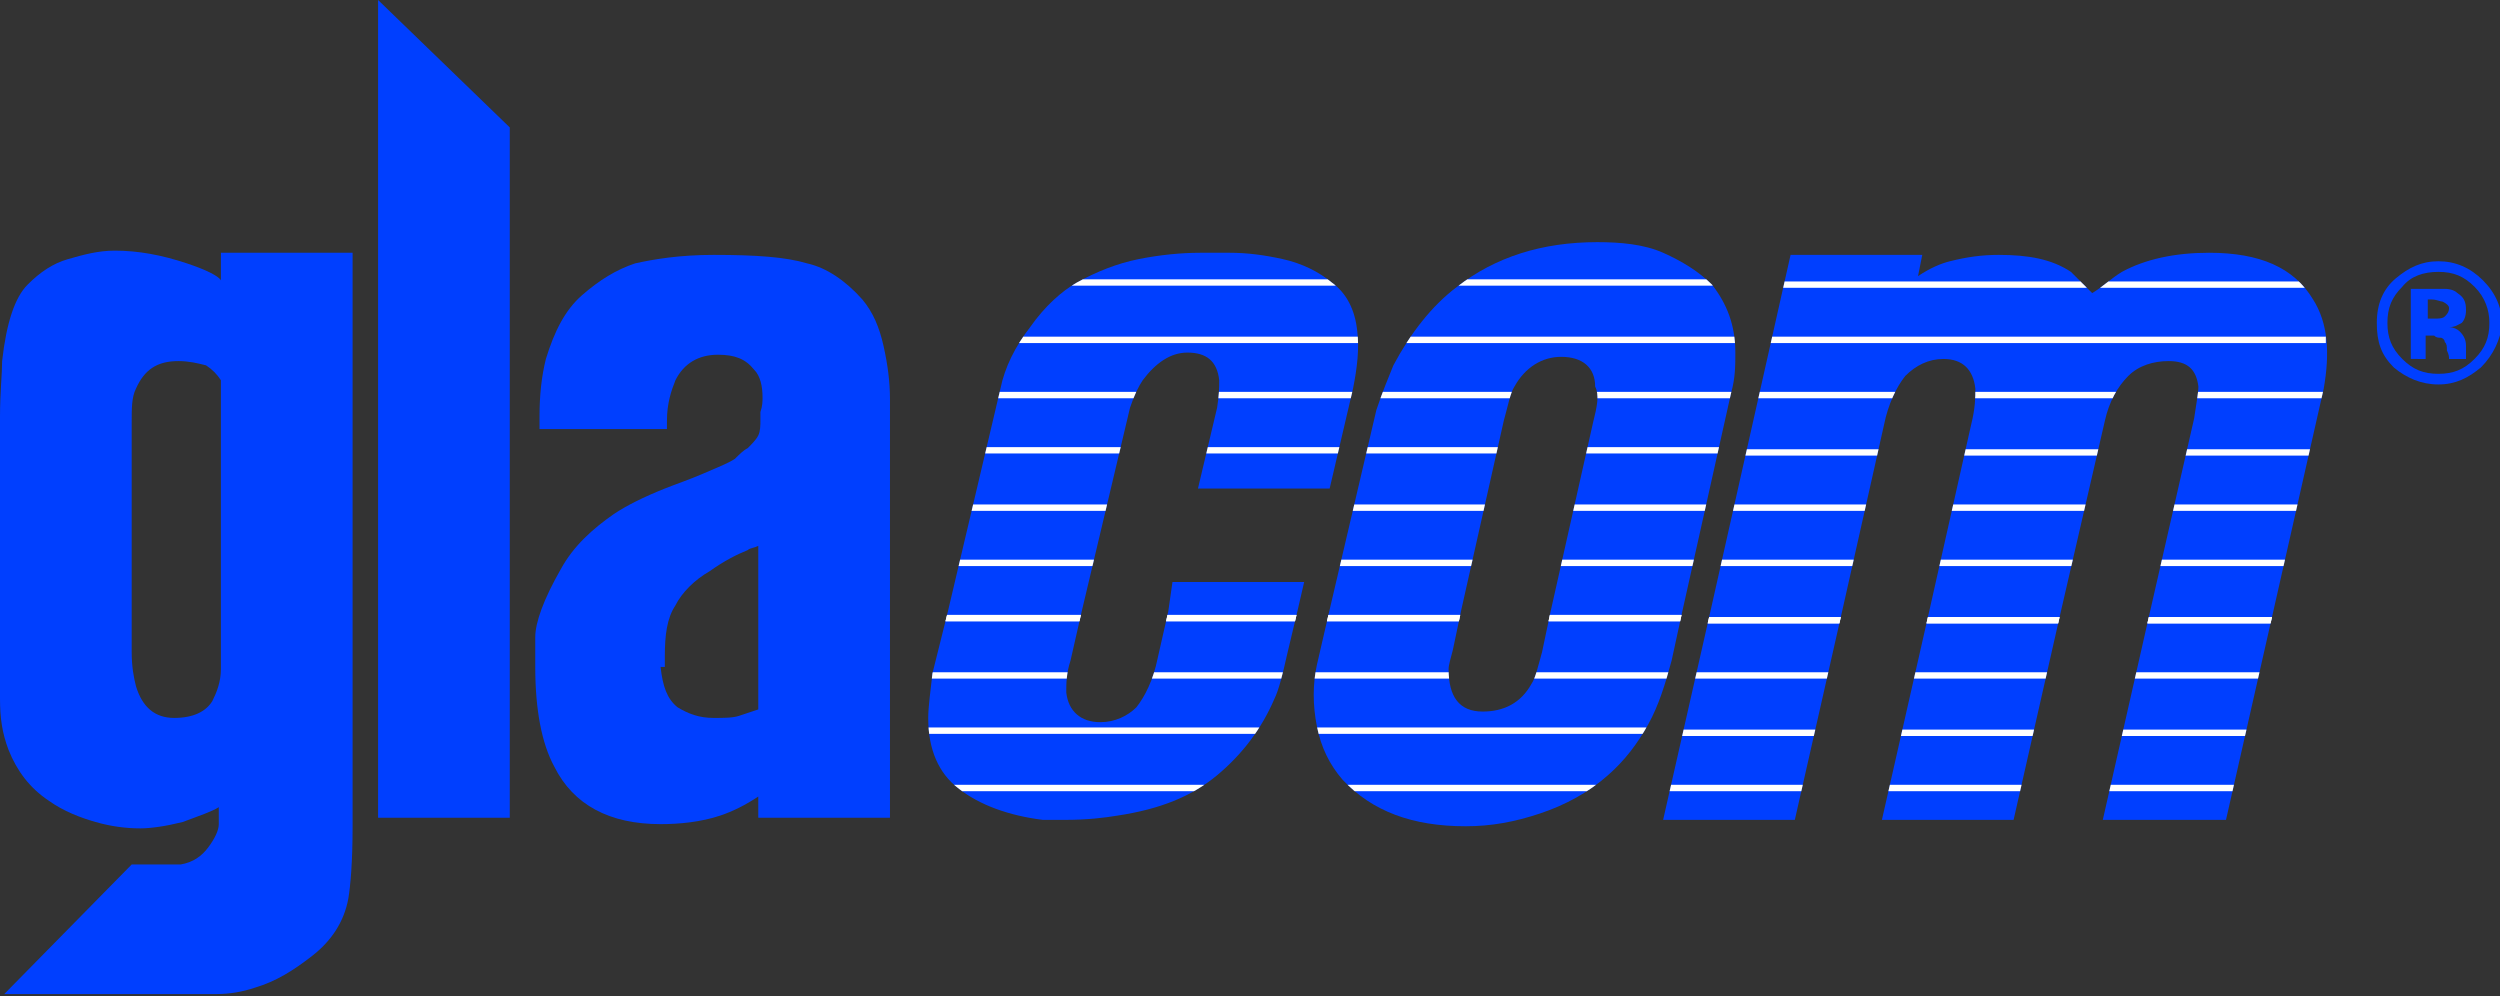
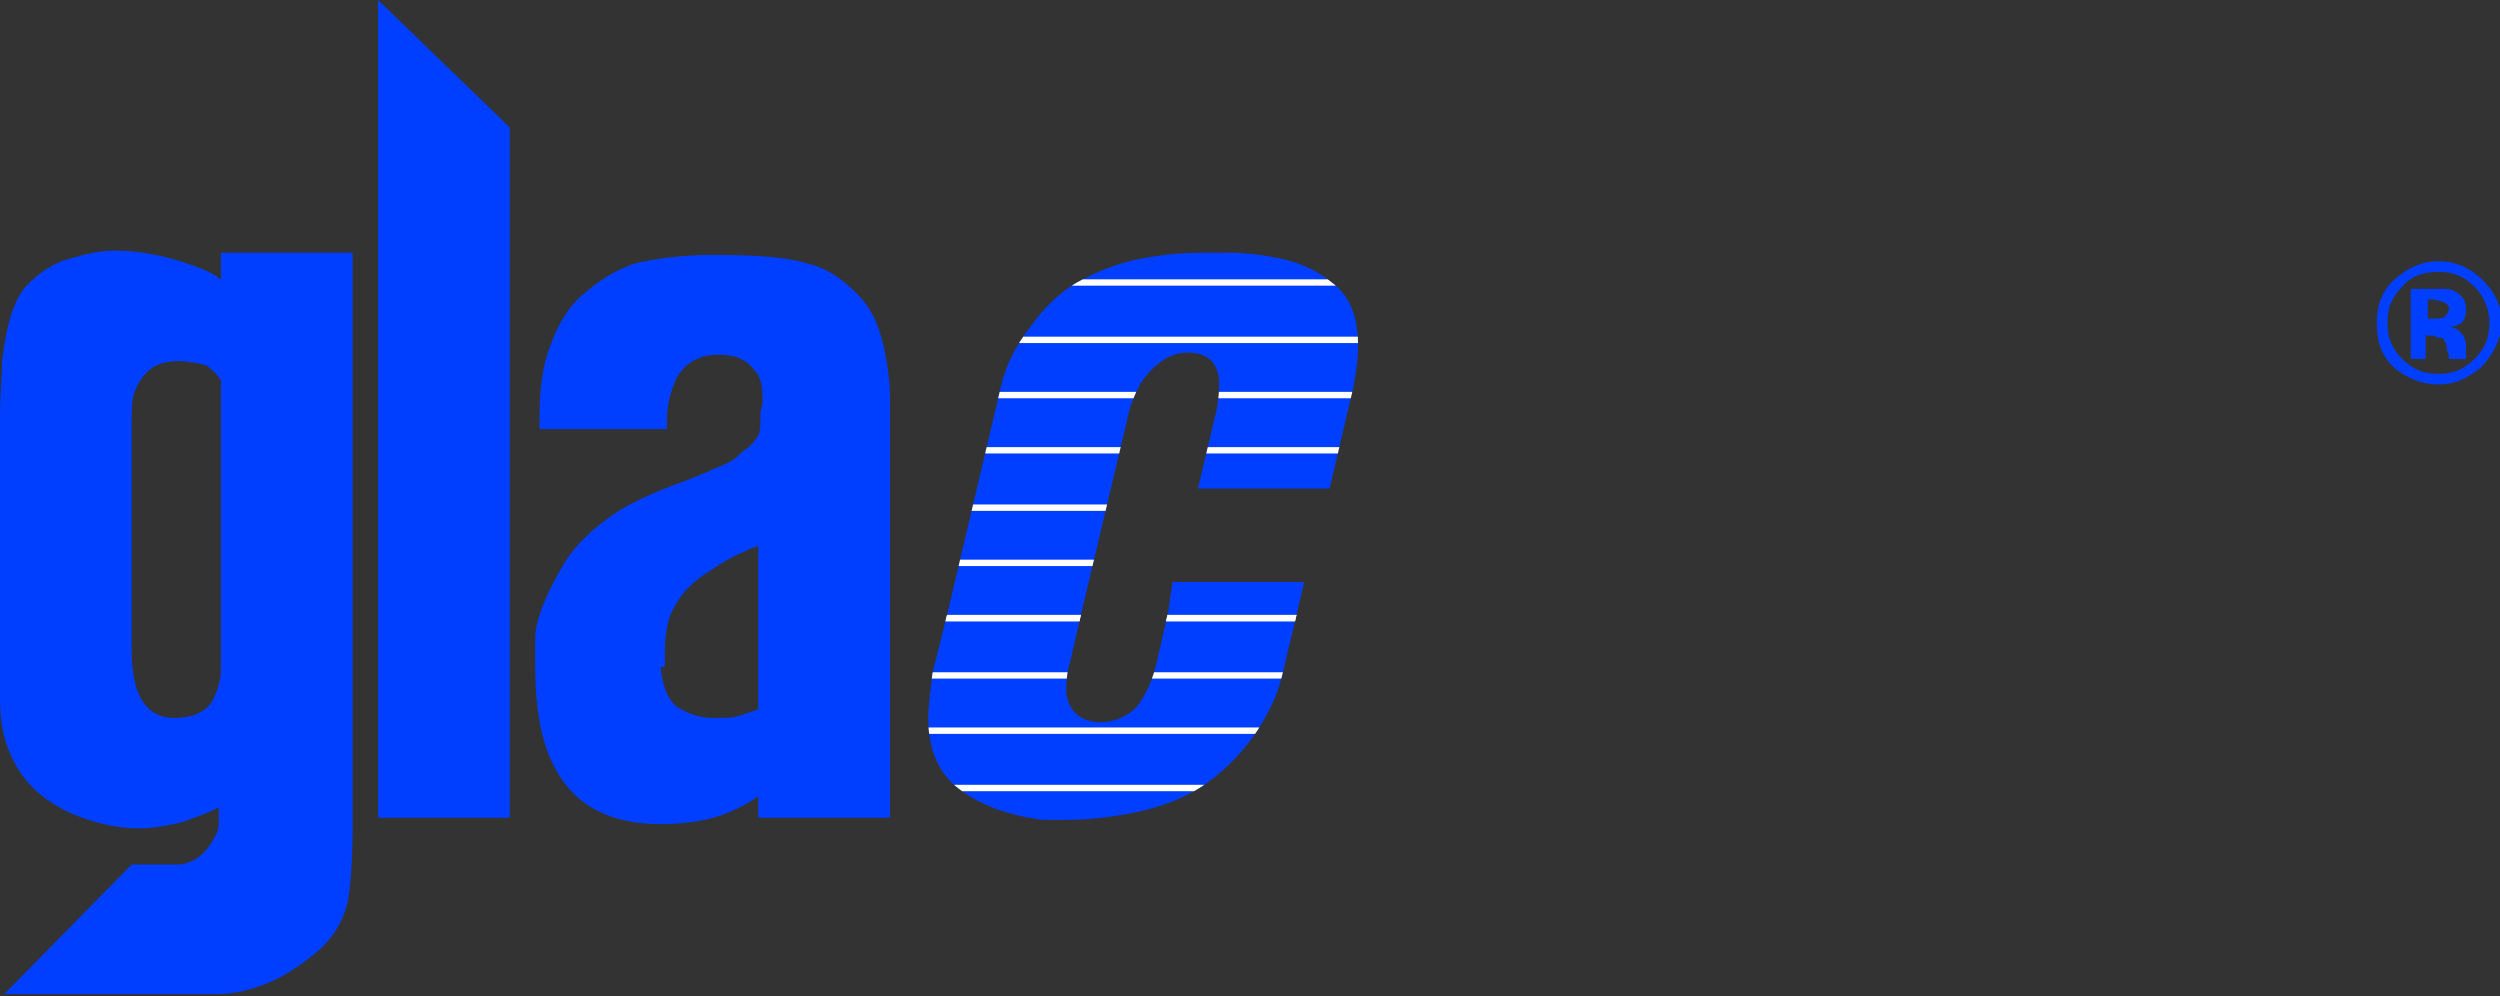
<svg xmlns="http://www.w3.org/2000/svg" xmlns:xlink="http://www.w3.org/1999/xlink" version="1.1" id="Livello_1" x="0px" y="0px" viewBox="0 0 117.7 46.9" style="enable-background:new 0 0 117.7 46.9;" xml:space="preserve">
  <rect x="0" y="0" width="117.7" height="46.9" fill="#333333" stroke="none" />
  <style type="text/css">
	.st0{clip-path:url(#SVGID_2_);}
	.st1{fill:#003FFF;stroke:#FFFFFF;stroke-width:0.3;stroke-miterlimit:3.864;}
	.st2{clip-path:url(#SVGID_4_);}
	.st3{clip-path:url(#SVGID_6_);}
	.st4{fill:#003FFF;}
</style>
  <g>
    <g>
      <defs>
-         <path id="SVGID_1_" d="M108.9,14.1c-0.9-1.5-2.5-2.2-4.9-2.2c-1.6,0-3,0.3-4.1,0.9c-0.5,0.3-0.9,0.7-1.4,1c-0.6-0.6-0.9-0.9-1-1     c-0.9-0.6-2-0.8-3.4-0.8c-0.8,0-1.5,0.1-2.3,0.3c-0.4,0.1-0.9,0.3-1.5,0.7l0.2-1h-6.2l-3.8,16.9h0l-2.2,9.7h6.2l2.2-9.7h0l2-8.9     c0.2-1,0.6-1.8,1-2.3c0.5-0.5,1.1-0.8,1.8-0.8c0.9,0,1.4,0.5,1.5,1.4c0,0.4,0,0.9-0.2,1.7l-2,8.9l-2.2,9.7h6.2l2.2-9.7l2.1-9.1     c0.2-0.9,0.6-1.6,1.1-2.1c0.5-0.5,1.2-0.7,1.9-0.7c0.9,0,1.3,0.4,1.4,1.2c0,0.3-0.1,0.8-0.2,1.5l-2.1,9.2h0l-2.2,9.7h5.8l2.2-9.7     l2.4-10.6C109.7,16.6,109.6,15.2,108.9,14.1z" />
-       </defs>
+         </defs>
      <use xlink:href="#SVGID_1_" style="overflow:visible;fill:#003FFF;" />
      <clipPath id="SVGID_2_">
        <use xlink:href="#SVGID_1_" style="overflow:visible;" />
      </clipPath>
      <g class="st0">
        <path class="st1" d="M43.6,39.7h65.9 M43.6,37.1h65.9 M43.6,34.5h65.9 M43.6,31.8h65.9 M43.6,29.2h65.9" />
        <path class="st1" d="M43.6,29.2h65.9 M43.6,26.5h65.9 M43.6,23.9h65.9 M43.6,21.3h65.9 M43.6,18.6h65.9 M43.6,16h65.9 M43.6,13.4     h65.9 M43.6,10.7h65.9 M43.6,10.7h65.9" />
      </g>
    </g>
    <g>
      <defs>
-         <path id="SVGID_3_" d="M79.2,28.8l2.3-10.3c0.2-0.7,0.2-1.3,0.2-1.9c0-1.3-0.4-2.3-1.1-3.2c-0.6-0.6-1.4-1.1-2.3-1.5     c-0.9-0.4-2-0.5-3.1-0.5c-2.6,0-4.8,0.7-6.6,2.1c-1.2,0.9-2.2,2.2-3,3.7c-0.2,0.5-0.5,1.2-0.8,2.1l-2.2,9.4l0,0L62,31.3     c-0.2,0.9-0.2,1.9,0,2.9c0.2,1,0.6,1.8,1.2,2.5c1.4,1.5,3.3,2.2,5.8,2.2c1.2,0,2.3-0.2,3.5-0.6c1.2-0.4,2.3-1,3.2-1.8     c0.8-0.7,1.4-1.5,1.9-2.4c0.5-0.9,0.8-1.9,1.1-3L79.2,28.8z M75,19.9l-2,8.9l-0.4,1.9c-0.2,0.7-0.3,1.2-0.5,1.5     c-0.5,0.9-1.3,1.3-2.3,1.3c-1.1,0-1.6-0.7-1.6-2c0-0.2,0.1-0.5,0.2-0.9l0.4-1.9l2-8.9c0.2-0.7,0.3-1.3,0.5-1.6     c0.5-0.9,1.3-1.4,2.2-1.4c1,0,1.6,0.5,1.6,1.4C75.3,18.6,75.2,19.1,75,19.9z" />
-       </defs>
+         </defs>
      <use xlink:href="#SVGID_3_" style="overflow:visible;fill:#003FFF;" />
      <clipPath id="SVGID_4_">
        <use xlink:href="#SVGID_3_" style="overflow:visible;" />
      </clipPath>
      <g class="st2">
        <path class="st1" d="M43.6,39.7h65.9 M43.6,37.1h65.9 M43.6,34.4h65.9 M43.6,31.8h65.9 M43.6,29.1h65.9" />
        <path class="st1" d="M43.6,29.1h65.9 M43.6,26.5h65.9 M43.6,23.9h65.9 M43.6,21.2h65.9 M43.6,18.6h65.9 M43.6,16h65.9 M43.6,13.3     h65.9 M43.6,10.7h65.9 M43.6,10.7h65.9" />
      </g>
    </g>
    <g>
      <defs>
        <path id="SVGID_5_" d="M55,28.8L54.5,31c-0.2,1-0.6,1.8-1,2.3c-0.4,0.4-1,0.7-1.7,0.7c-0.9,0-1.5-0.5-1.6-1.4     c0-0.4,0-0.9,0.2-1.5l0.5-2.2l0,0l2.3-9.7c0.2-0.6,0.4-1,0.6-1.3c0.6-0.8,1.3-1.3,2.1-1.3c0.9,0,1.4,0.4,1.5,1.3     c0,0.3,0,0.7-0.1,1.3l-0.9,3.8h6.2l1.1-4.7c0.2-1,0.3-1.9,0.2-2.7c-0.1-1-0.5-1.8-1.2-2.3c-0.6-0.5-1.4-0.9-2.3-1.1     c-0.9-0.2-1.7-0.3-2.5-0.3c-0.2,0-0.4,0-0.7,0h-0.7c-0.9,0-1.9,0.1-2.9,0.3c-1,0.2-2,0.6-2.9,1.1c-0.7,0.4-1.5,1.1-2.2,2.1     c-0.7,0.9-1.2,1.9-1.4,2.9l-2.5,10.6l-0.7,2.8c-0.1,0.9-0.2,1.6-0.2,2.1c0,1.5,0.5,2.6,1.4,3.3c1,0.8,2.4,1.3,4,1.5     c0.3,0,0.6,0,1,0c1.1,0,1.9-0.1,2.5-0.2c2-0.3,3.5-0.9,4.7-1.9c1.2-1,2.1-2.2,2.7-3.6c0.2-0.4,0.4-1.2,0.6-2.1l0.5-2.1l0.3-1.3     h-6.2L55,28.8z" />
      </defs>
      <use xlink:href="#SVGID_5_" style="overflow:visible;fill:#003FFF;" />
      <clipPath id="SVGID_6_">
        <use xlink:href="#SVGID_5_" style="overflow:visible;" />
      </clipPath>
      <g class="st3">
        <path class="st1" d="M43.6,39.7h65.9 M43.6,37.1h65.9 M43.6,34.4h65.9 M43.6,31.8h65.9 M43.6,29.1h65.9" />
        <path class="st1" d="M43.6,29.1h65.9 M43.6,26.5h65.9 M43.6,23.9h65.9 M43.6,21.2h65.9 M43.6,18.6h65.9 M43.6,16h65.9 M43.6,13.3     h65.9 M43.6,10.7h65.9 M43.6,10.7h65.9" />
      </g>
    </g>
    <path class="st4" d="M8.4,17c-1,0-1.6,0.4-2,1.3c-0.2,0.4-0.2,0.9-0.2,1.6v10.8c0,0.7,0.1,1.2,0.2,1.6c0.3,1,0.9,1.5,1.8,1.5   c0.9,0,1.5-0.3,1.8-0.8c0.2-0.4,0.4-0.9,0.4-1.5c0-0.4,0-0.7,0-0.8V17.9c-0.2-0.3-0.4-0.5-0.7-0.7C9.3,17.1,8.9,17,8.4,17    M10.4,11.9h6.2v27c0,1.7-0.1,2.8-0.2,3.4c-0.2,1.1-0.8,2-1.7,2.7c-0.9,0.7-1.7,1.2-2.7,1.5c-0.6,0.2-1.2,0.3-1.8,0.3   c-0.2,0-0.3,0-0.4,0c-0.1,0-0.2,0-0.2,0H0.2l6-6.1h1.3c0.5,0,0.8,0,1,0c0.6-0.1,1-0.4,1.3-0.8c0.3-0.4,0.5-0.8,0.5-1.1   c0-0.4,0-0.6,0-0.8c-0.3,0.2-0.9,0.4-1.7,0.7C7.8,38.9,7.1,39,6.6,39c-0.7,0-1.4-0.1-2.1-0.3c-0.7-0.2-1.5-0.5-2.2-1   c-0.9-0.6-1.5-1.4-1.9-2.4C0.1,34.5,0,33.8,0,32.9c0-0.5,0-0.8,0-0.8V19.6c0-1.1,0.1-2,0.1-2.6c0.2-1.8,0.6-3,1.2-3.6   c0.6-0.6,1.2-1,1.9-1.2c0.7-0.2,1.4-0.4,2.2-0.4c1.1,0,2.2,0.2,3.4,0.6c0.9,0.3,1.5,0.6,1.6,0.8V11.9z" />
    <polygon class="st4" points="17.8,38.5 17.8,0 24,6 24,38.5  " />
    <path class="st4" d="M31.1,31.4c0.1,0.9,0.3,1.5,0.8,1.9c0.5,0.3,1,0.5,1.7,0.5c0.5,0,0.9,0,1.2-0.1c0.3-0.1,0.6-0.2,0.9-0.3l0-7.7   c-0.2,0.1-0.4,0.1-0.5,0.2c-0.5,0.2-1.1,0.5-1.8,1c-0.7,0.4-1.3,1-1.6,1.6c-0.4,0.6-0.5,1.4-0.5,2.4V31.4z M25.4,20.4   c0-0.1,0-0.2,0-0.3v-0.5c0-1,0.1-1.9,0.3-2.7c0.4-1.3,0.9-2.3,1.7-3c0.8-0.7,1.6-1.2,2.5-1.5c0.9-0.2,2.1-0.4,3.7-0.4   c2,0,3.4,0.1,4.4,0.4c0.9,0.2,1.8,0.8,2.6,1.7c0.5,0.6,0.8,1.3,1,2.2c0.2,0.9,0.3,1.7,0.3,2.5v0.7c0,0.2,0,0.4,0,0.5v18.5h-6.2v-1   c-0.6,0.4-1.2,0.7-1.8,0.9c-0.9,0.3-1.9,0.4-2.8,0.4c-2.4,0-4.1-0.9-5-2.7c-0.6-1.1-0.9-2.7-0.9-4.7c0-0.2,0-0.5,0-0.7v-0.7   c0-0.7,0.4-1.8,1.2-3.2c0.6-1.1,1.5-1.9,2.5-2.6c0.6-0.4,1.4-0.8,2.4-1.2c0.5-0.2,1.1-0.4,1.8-0.7c0.7-0.3,1.2-0.5,1.5-0.7   c0.2-0.2,0.4-0.4,0.6-0.5c0.2-0.2,0.4-0.4,0.5-0.6c0.1-0.2,0.1-0.5,0.1-0.7v-0.2c0-0.1,0-0.2,0-0.2c0.1-0.3,0.1-0.5,0.1-0.7   c0-0.5-0.1-1-0.4-1.3c-0.4-0.5-0.9-0.7-1.7-0.7c-0.9,0-1.6,0.4-2,1.2c-0.2,0.5-0.4,1.1-0.4,1.9v0.3v0.1H25.4z" />
    <path class="st4" d="M113.5,16.8v-3.2c0.2,0,0.5,0,0.9,0c0.4,0,0.6,0,0.7,0c0.3,0,0.5,0.1,0.6,0.2c0.3,0.2,0.4,0.4,0.4,0.8   c0,0.3-0.1,0.5-0.2,0.6c-0.2,0.1-0.3,0.2-0.6,0.2c0.2,0,0.4,0.1,0.5,0.2c0.2,0.2,0.3,0.4,0.3,0.7v0.3c0,0,0,0.1,0,0.1   c0,0,0,0.1,0,0.1l0,0.1h-0.8c0-0.1,0-0.2-0.1-0.4c0-0.2,0-0.3-0.1-0.4c0-0.1-0.1-0.2-0.2-0.2c-0.1,0-0.2,0-0.3-0.1l-0.2,0h-0.2v1.1   H113.5z M115,14.2c-0.1,0-0.3-0.1-0.5-0.1h-0.2v0.9h0.3c0.2,0,0.4,0,0.5-0.1c0.1-0.1,0.2-0.2,0.2-0.4   C115.3,14.4,115.2,14.3,115,14.2 M116.8,17.3c-0.6,0.5-1.2,0.8-2,0.8c-0.8,0-1.5-0.3-2.1-0.8c-0.6-0.6-0.8-1.2-0.8-2.1   c0-0.9,0.3-1.6,0.9-2.1c0.6-0.5,1.2-0.8,2-0.8c0.8,0,1.5,0.3,2.1,0.9c0.6,0.6,0.9,1.3,0.9,2.1C117.7,16,117.4,16.7,116.8,17.3    M113.1,13.5c-0.5,0.5-0.7,1-0.7,1.7c0,0.7,0.2,1.2,0.7,1.7c0.5,0.5,1,0.7,1.7,0.7c0.7,0,1.2-0.2,1.7-0.7c0.5-0.5,0.7-1,0.7-1.7   c0-0.6-0.2-1.2-0.7-1.7c-0.5-0.5-1-0.7-1.7-0.7C114.1,12.8,113.5,13,113.1,13.5" />
  </g>
</svg>